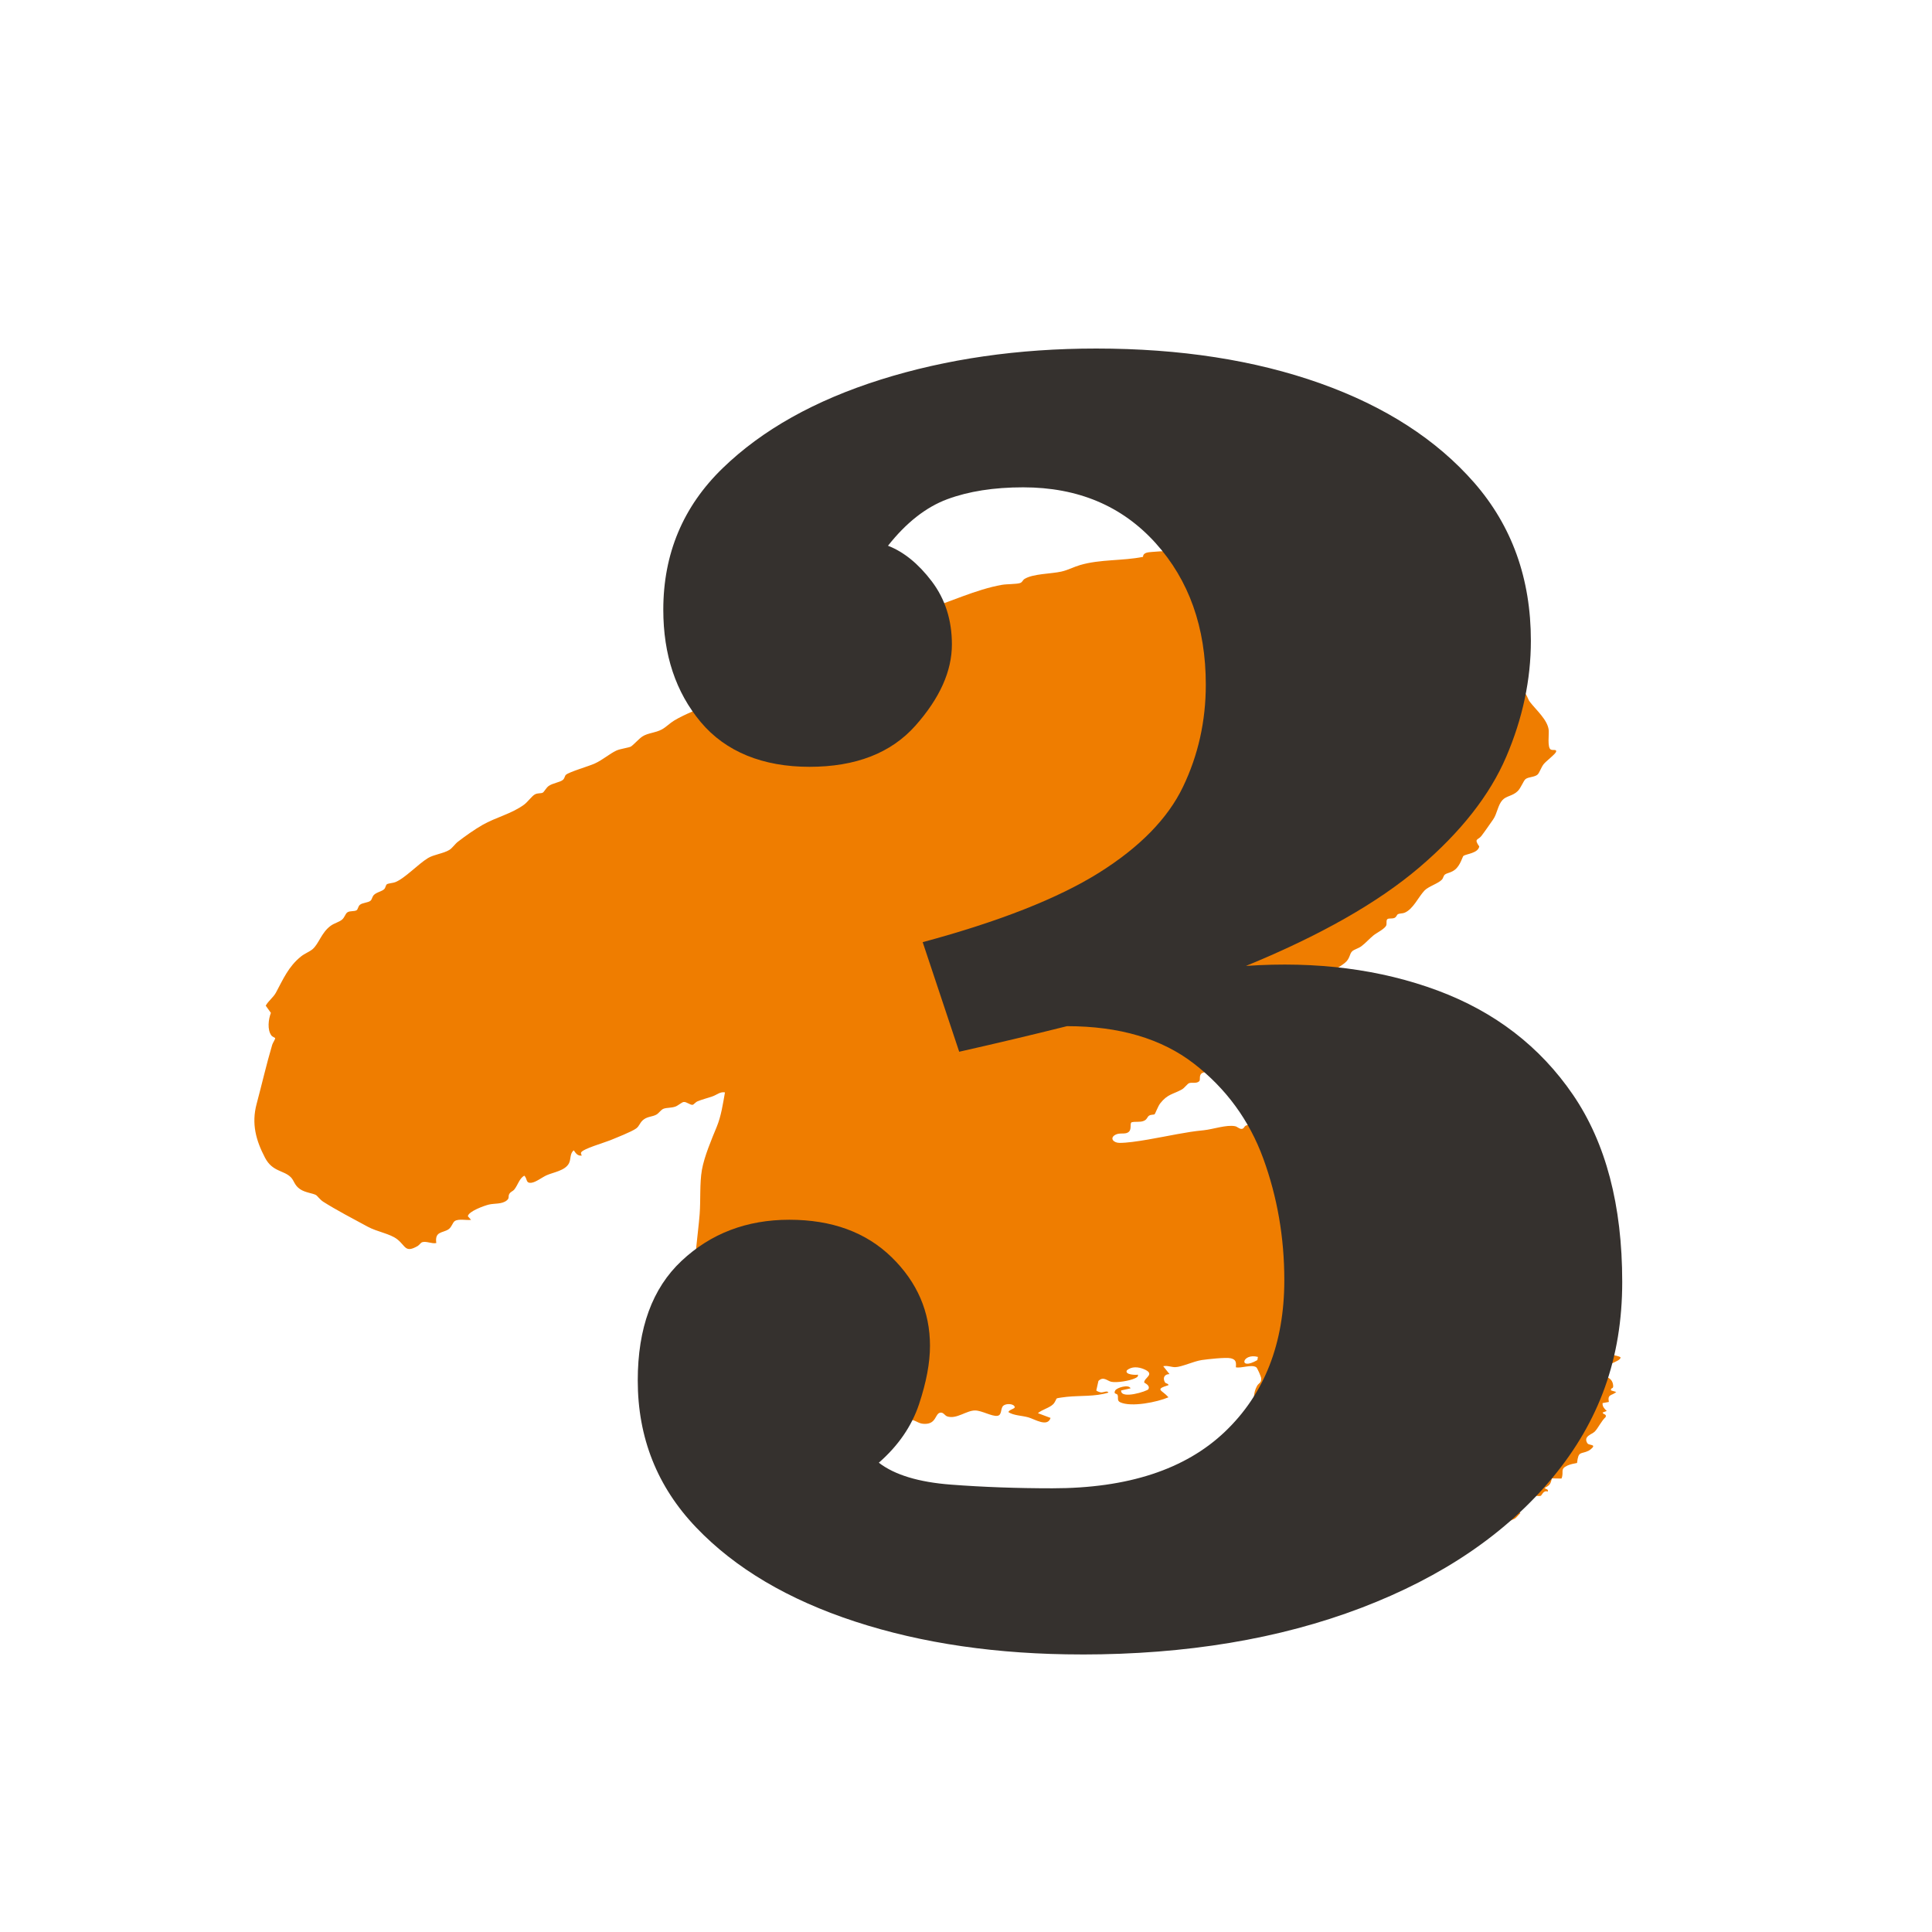
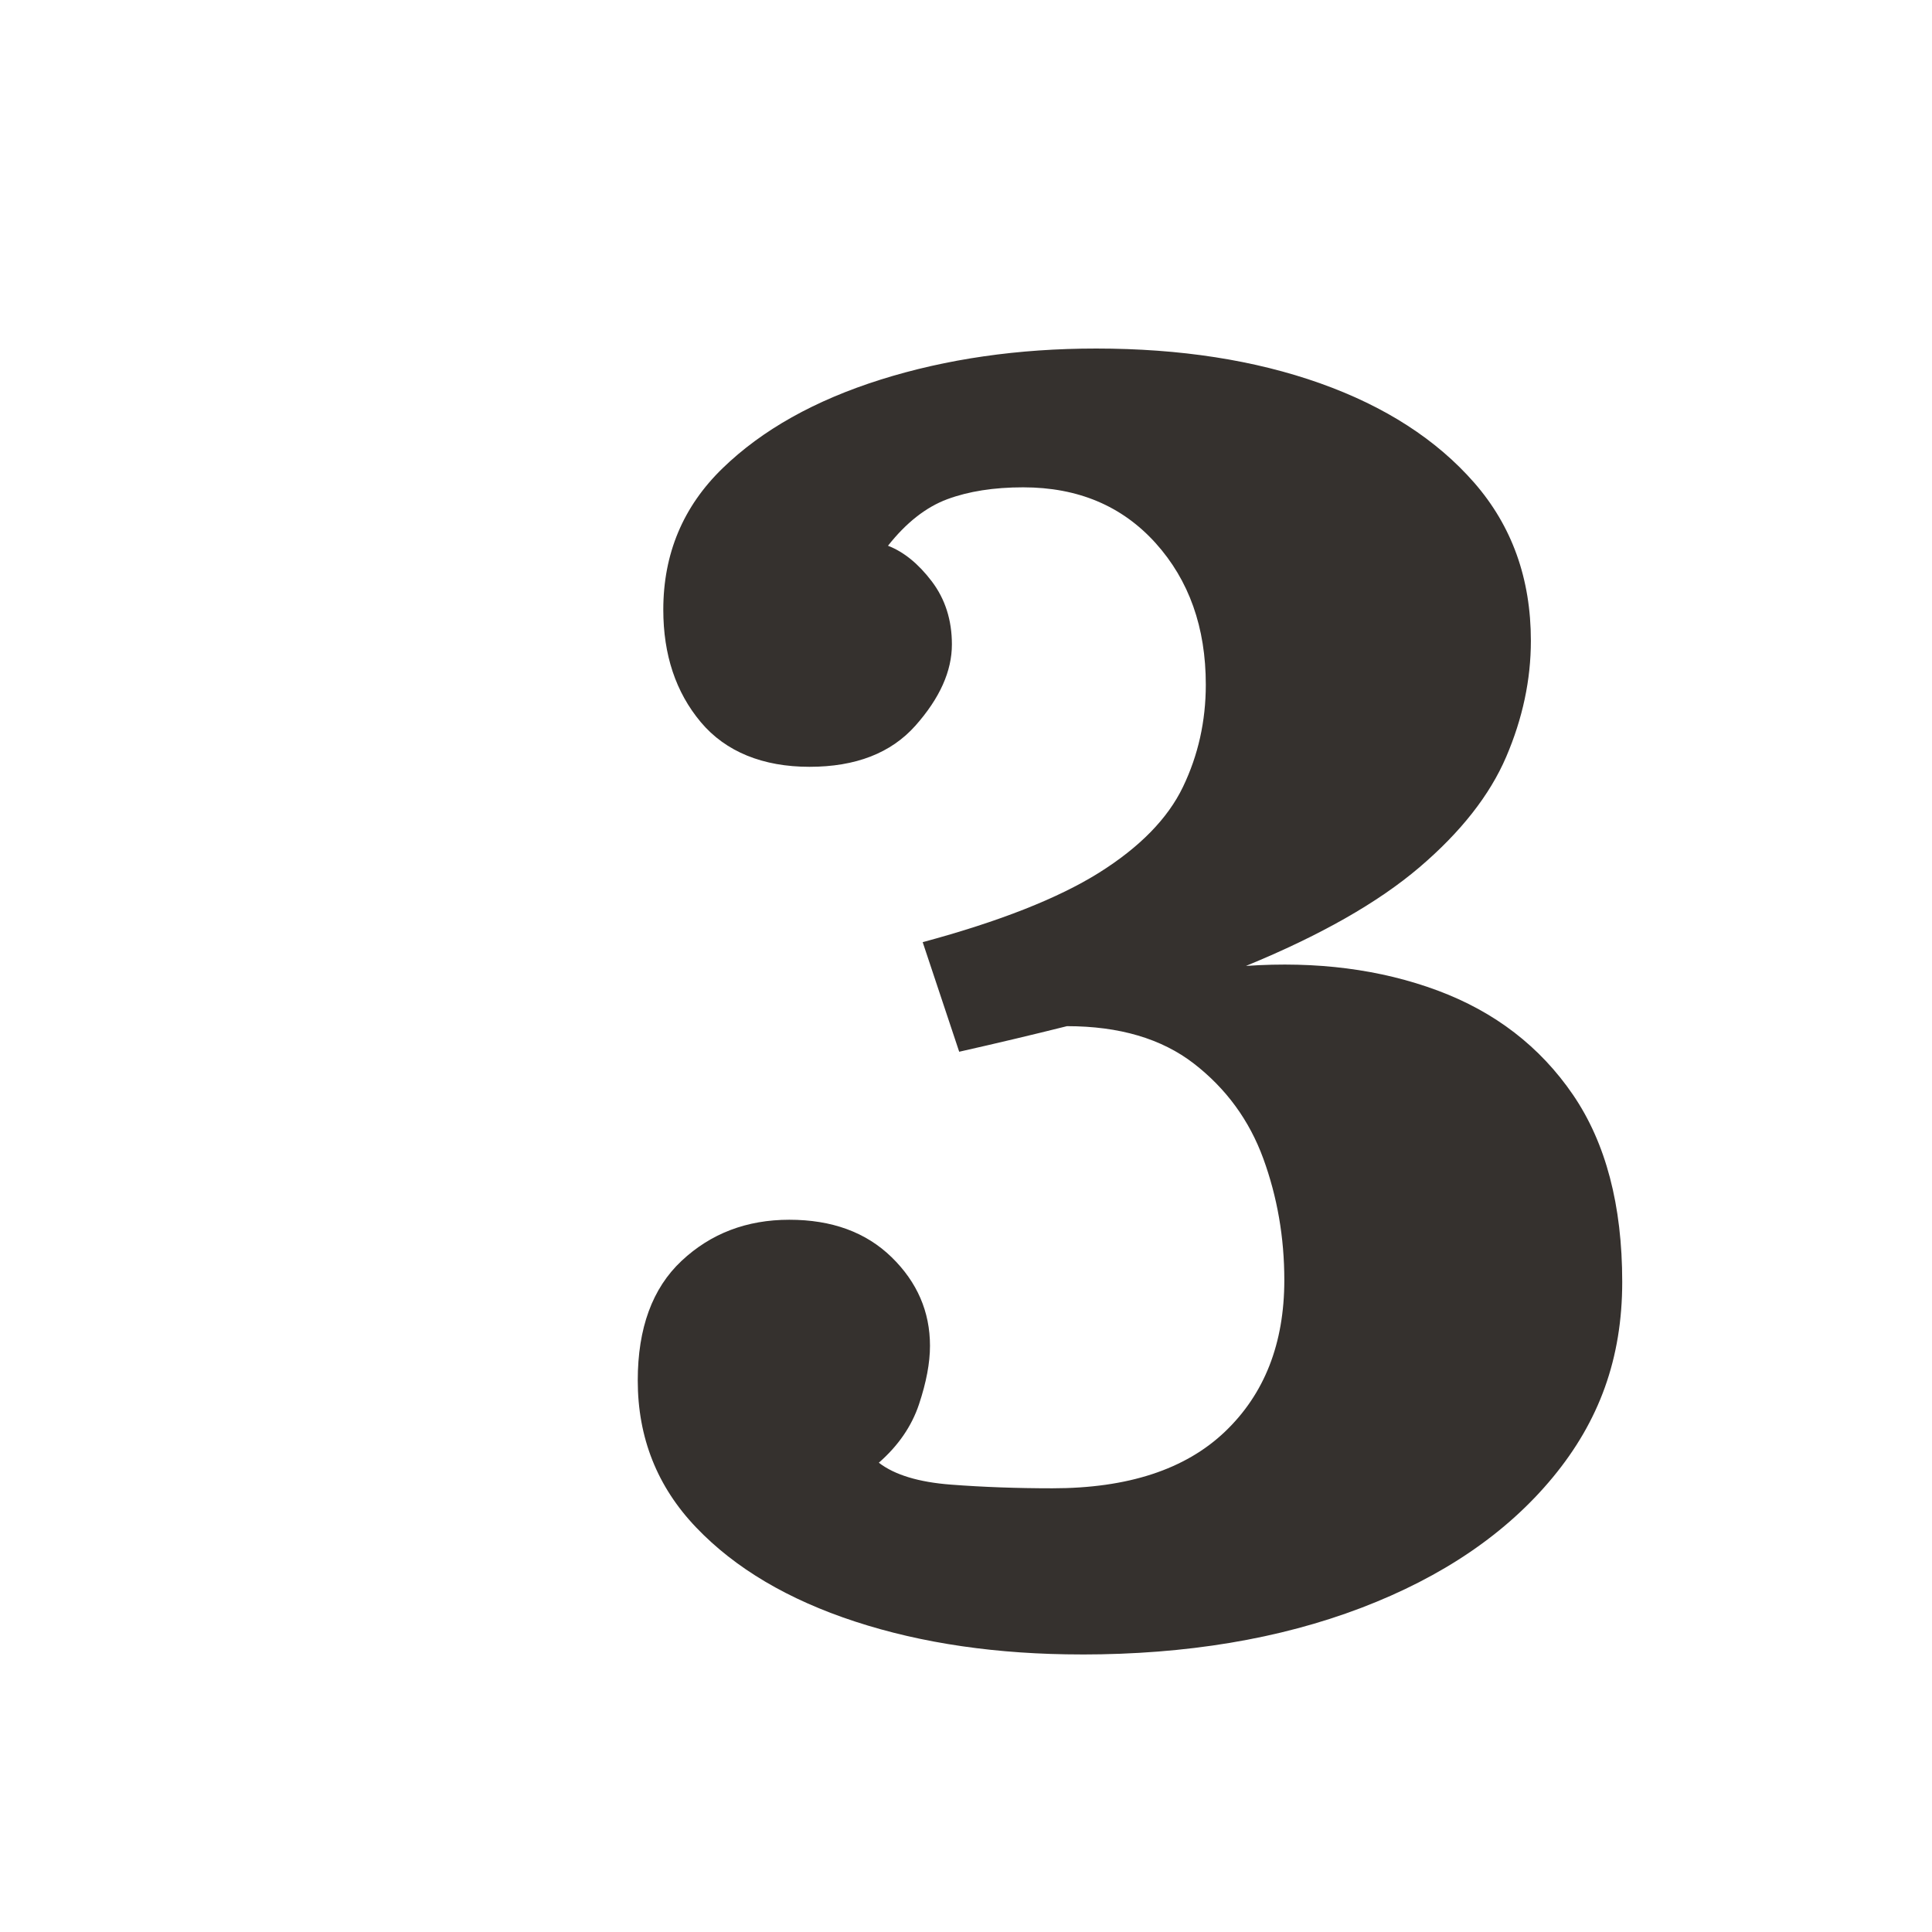
<svg xmlns="http://www.w3.org/2000/svg" id="Objects" viewBox="0 0 500 500" width="150" height="150">
  <defs>
    <filter id="drop-shadow-3" x="150.04" y="75.09" width="284.88" height="368.16" filterUnits="userSpaceOnUse">
      <feOffset dx="7" dy="7" />
      <feGaussianBlur result="blur" stdDeviation="5" />
      <feFlood flood-color="#545454" flood-opacity=".5" />
      <feComposite in2="blur" operator="in" />
      <feComposite in="SourceGraphic" />
    </filter>
  </defs>
-   <path d="M343.82,164.94c.96-1.72,3.86-1.86,5.65-2.67.96-.44,1.76-1.23,2.54-1.55,2.26-.94,6.76-.44,8.66-1.43.78-.4.77-1.95,2.45-2.21,1.09-.17,1.41.79,2.11.78l.15-1.08c1.94-.38,3.93-.5,5.78.33.4.18,3.63,2.37,3.9,2.64.43.43.91,1.83,1.49,2.6,1.23,1.6,2.97,2.5,4.2,3.71.56.55.82,1.69,1.37,2.17.49.43,1.19.41,1.5.68.25.21,1.04,1.89,1.91,2.72,2.95,2.82,6.73,4.36,9.28,7.9.49.68.61,1.45,1.14,2.14,1.59,2.06,4.5,4.58,4.84,7.16.15,1.14-.41,4.68.57,5.16.52.26,1.55-.14,1.36.54s-2.61,2.43-3.26,3.28c-.58.76-1.07,2.18-1.49,2.6-.76.75-2.36.61-3.15,1.21-.55.42-1.19,2.3-2.05,3.13-1.3,1.27-2.94,1.21-3.95,2.32-1.19,1.31-1.38,3.56-2.38,4.98s-2.02,2.94-3.06,4.3c-.86,1.12-2.02.6-.55,2.72-.32,1.77-3.41,1.92-4.1,2.44-.22.16-.78,2.44-2.17,3.55-1.03.82-1.92.8-2.57,1.24-.44.3-.44.93-.83,1.35-.93,1.01-3.51,1.76-4.52,2.84-1.61,1.72-2.94,4.85-5.17,5.74-.52.21-1.23.11-1.72.39-.3.17-.33.77-.99.99-.51.17-1.33.01-1.67.24-.4.25-.17,1.14-.31,1.59-.28.91-2.54,1.99-3.34,2.65-1.02.83-2.16,2.11-3.16,2.83-.73.53-1.79.79-2.3,1.24-.79.7-.53,1.88-1.9,3.01-2.71,2.24-7.85,4.09-9.81,6.83-.31.43-.34,1.1-.55,1.35-.34.4-1.17.19-1.53.65-.3.38-.14.98-.29,1.2-.17.24-1.18.24-1.57.48-.5.29-.6,1.01-1.11,1.34-.48.31-1.15.31-1.76.7-2.67,1.7-5.56,5.51-8.34,6.93-1.64.84-3.87.87-5.3,2.33-.8.81-.72,2.18-2.31,1.91-.12.46.52.14.56.41.15,1.03-2.62,3.27-3.51,3.86-.55.36-1.31.33-1.7.75-.58.63-.13,1.56-.51,1.92-.68.65-1.78.25-2.55.47-.49.14-1.22,1.25-1.91,1.64-2.28,1.28-3.71,1.16-5.64,3.63-.55.71-1.3,2.71-1.43,2.8-.22.16-.94.05-1.42.35-.52.32-.5,1-1.37,1.36-1.06.44-2.11.09-3.18.37-.56.4.2,1.93-.92,2.62-.87.54-2.14.02-3.23.59-1.61.84-.58,2.11,1.03,2.12,3.63.02,11.03-1.56,14.92-2.26,2.78-.49,4.07-.73,6.88-1.01,2.37-.24,5.94-1.5,8.13-1.04.58.12,1.05.71,1.66.69.64-.02.66-.64,1.06-.83,3.89-1.83,18.14-2.51,22.96-2.66,10.82-.34,20.98,1.47,31.51,3.69,5,1.05,10.12,2.74,14.15,6.03,1.58,1.29,1.15,1.5,3.07,2.66,1,.6,1.42,1.72,2.44,2.19,1.62.76,1.65.55,3.26,1.65.59.4,1.48.15,1.56,1.16.04.59-.46,1.16.05,1.59l2.19.41c-.52,1.47.4,1.68,1.1,2.59,1.04,1.35,2.31,3.18,3.4,4.5.46.57,1.77,1.32,1.93,1.63.28.54-.32,1.1-.04,1.63.18.33.87.55,1.21.99.48.64.43,1.48.73,2,.26.45.85.49.92.59.17.28-.33.87-.05,1.51.43,1.01,2.47,1.28,1.4,3.04l-1.59.04c-.12.89,1.18.57.81,1.5-.17.43-1.05.18-.81.96l1.65.12.51,1.68,1.92.53c-1.07,1.12-2.78.56-4.2.71-.26.03-1.03.12-.98.52l6.27.55c0,.98-1.4.78-1.09,1.9l1.36.28-.43.81,1.79,1.5c.13.57-.98.75-1.22,1.23-.23.45-.16,1.13-.44,1.74-1.06,2.33-3.12,2.83-5.54,2.59-.86-.09-1.95-.93-2.62-.1l1.93.85c.93,1.3-.99,3.85,2.36,4.39,1.34.22,2.88-.35,3.89.75v.4c-2.41,1.32.61,1.09,1.64,1.78.24,1.2-5.18,2.09-5.19,3.81,0,1.34,3.13.79,3.3,3.56.06,1-.69.35-.56,1.21l1.36.41c-1.24,1.05-2.31.49-1.92,2.58l-1.62.29c-.1.87.49,1.49,1.08,2.04l-1.08.41c.12.56,1.12.33.78,1.18-1.03.9-1.96,2.89-2.81,3.75-.72.73-3.01,1.18-1.93,2.99.35.59,1.76.3,1.5.95-.1.25-.88.88-1.17,1.02-2.02.98-2.62-.07-2.98,3.16-.82.15-1.71.32-2.47.66-2.07.94-.84,1.61-1.55,3.37l-2.48-.04c-.4,1.51-.51,1.75-1.89,2.47.36.44,1.01.21.81.95-1.15-.45-1.55,1.03-1.83,1.1-.65.16-1.58-.17-2.34.05-.41.12-.9.8-1.68,1.05-1.44.47-3.79-.17-2.74,2.16.22.49,1.49,1.03,1.49,1.23-.5.42-.97,1.16-1.53,1.46s-3.61,1.47-4.31,1.69c-.59.18-1.15.35-1.78.26.96-3.59-3.06-2.6-5.01-1.32-.4.26-.51.87-.9,1.01-.91.33-2.01-.24-2.92-.21l-.39.42c.75,1.68-1.72,1.47-2.12,2.29l.15,1.36c-2,0-1.73,2.55-3.82,2.74-.25,1.11,1.2.02,1.09.95-.36,3.04-3.25,1.15-4.36-.28-.09-.61.11-.31.4-.41,1.34-.44,3-.87,1.1-2.46-1.66-1.39-2.92-.15-4.52-.66-.96-.31-1.82-1.77-3.41-2.04-1.79-.31-1.22.36-2.09.86-.38.22-6.51,2.62-6.88,2.67-2.14.26-5.7,0-7.88-.32-2.66-.4-4.94-1.61-7.53-1.87-.09.46,2.35.31,1.63,1.08-.59.63-3.67-.43-4.65.12l-.52,2.48c-.51.52-1.42.24-1.85.47-.18.1-.22.69-.86.9-.73.24-2.03-.04-2.58.37-.25.18-.1.62-.23.76-.21.25-.74.22-1.02.49-.36.35-.51,1.22-.99,1.74-1.14,1.26-3.79,1.97-5.43,1.66-1.15-.22-.64-1.18-.85-1.64-.26-.57-1.2-.88-1.41-1.82-.17-.78-.28-3.06-.33-4.03-.5-9.93,1.37-21.98,4.22-31.49.54-1.81,1.76-3.49,2.24-5.12.57-1.89.15-3.15,1.21-5.06.43-.77,1.12-.71,1.07-1.94-.02-.45-1.01-2.71-1.29-2.89-1.25-.8-3.8.33-5.27.02.11-1.32.05-2.01-1.34-2.34-1.24-.29-5.97.24-7.48.46-2.15.32-5.17,1.8-6.88,1.84-.9.02-2.08-.49-3.1-.24l1.63,2.04c-1.26,0-1.81.9-1.23,2.05.24.48.95.33.96.81-3.71,1.15-1.69,1.21,0,3.14-2.93,1.26-9.59,2.61-12.47,1.3-1.01-.46-.36-1.35-.75-1.99-.18-.3-1.1-.1-.55-1.09.39-.7,3.48-1.66,3.96-.54l-2.45.55c-.13,2.4,6.74.19,7.05-.31.59-1.05-1.06-1.62-1.07-1.75-.1-1.23,3.04-2.14-.07-3.45-1.43-.6-3.21-.77-4.42.32-.62,1.13,2.29,1.23,2.87,1.1.1.6-.39.75-.81.96-1.32.63-4.67,1.19-6.08.89-1.07-.23-2.03-1.51-3.34-.22l-.55,2.47c.16.2.9.46,1.18.49.64.07,1.68-.55,1.97.05-3.44,1.08-7.2.74-10.77,1.1-.43.04-2.47.31-2.6.4-.16.11-.43,1.01-.94,1.51-1.05,1.01-2.84,1.36-3.95,2.32l3.27,1.23c-.78,2.48-4.08.33-5.72-.14-1.76-.5-3.78-.45-5.18-1.36.14-.68,1.81-.86,1.63-1.36-.33-.9-2.23-.89-2.92-.33-.85.68-.28,2.48-1.59,2.65-1.42.18-3.98-1.36-5.71-1.39-2.25-.04-4.82,2.33-7.24,1.54-.66-.22-.95-1.06-1.74-.98-1.46.14-.99,2.92-4.06,2.91-1.48,0-1.98-.65-3.07-.96-1.6-.46-3.03-.15-4.58-.33-.89-.11-4.7-1.36-5.08-1.06-.07.06.61,1.64-.93,1.07-.66-.24.06-1.17-1.11-1.09-1.68.12-1.37,2.17-2.45,2.19-.67.01-5.65-4.26-6.42-5.03-1.48-1.46-1.1-2.94-4.08-2.06-.18-.81.85-1.07.29-1.78-.85-1.09-2.49-.3-3.56-1.08-.76-.55-.81-1.69-1.38-2.17-.73-.61-1.77-.24-2.71-.84-1.52-.97-1.28-3.21-4.26-3.65-2.27-.33-3.98-.53-6.18-1.18-.25-.07-1.31-.71-1.55-.9-1.33-1.04.4-1.21.25-1.89-1.91-.72-3.11-1-4.65-2.45-3.55-3.34-5.29-7.06-6.85-11.42-.22-.63-.89-.63-1.04-2.5-.46-5.83.64-11.46,1.08-17.17.28-3.61-.03-7.95.58-11.42s2.52-7.96,3.84-11.16c1.14-2.76,1.61-5.97,2.13-8.91-1.26-.23-2.11.64-3.2,1.02-1.26.45-2.67.78-3.89,1.29-.52.21-.98.85-1.26.9-.63.13-1.6-.84-2.36-.72-.5.08-1.4.92-2.11,1.18-1.06.38-2.12.25-3.01.54-.74.24-1.23,1.18-1.97,1.57-1.01.53-2.12.45-3.17,1.19s-1.12,1.72-2,2.36c-1.22.88-5.14,2.4-6.75,3.07-1.42.59-7.09,2.21-7.51,3.16-.15.35.23.74.15.8-1.07.11-1.51-.59-2.04-1.36-1.07.79-.69,2.29-1.26,3.37-.99,1.88-3.96,2.29-5.69,3.04-1.19.51-2.87,1.86-4.03,1.98-1.54.17-.98-1.07-1.84-1.84-1.31.77-1.61,2.36-2.59,3.6-.31.4-.89.53-1.23,1.05-.48.73.1,1.09-.69,1.74-1.26,1.05-3.17.74-4.64,1.09-1.2.29-5.27,1.74-5.45,3.02l.83.94c-1.19.16-3.2-.34-4.2.3-.59.38-.8,1.6-1.66,2.16-1.54,1-3.57.46-3.14,3.54-1.16.25-2.54-.55-3.63-.22-.42.13-.74.73-1.19.99-3.26,1.88-3.07,0-5.27-1.73-1.86-1.47-5.16-1.92-7.64-3.26-3.4-1.83-8.39-4.46-11.53-6.47-.82-.53-1.55-1.54-1.83-1.71-.83-.5-2.82-.62-4.17-1.55-1.5-1.03-1.49-2.17-2.38-3.07-1.87-1.87-4.75-1.37-6.68-5.05-2.35-4.48-3.55-8.81-2.18-13.93s2.55-10.31,4.04-15.32c.15-.5.78-1.39.76-1.69-.01-.16-.69-.33-.97-.7-1.11-1.46-.78-4.24-.13-5.85l-1.34-1.87c.71-1.28,1.93-2.08,2.64-3.38,1.87-3.47,3.23-6.73,6.47-9.34.98-.79,2.22-1.23,3.01-1.9,1.63-1.4,2.25-4.22,4.63-6.01.98-.74,2.2-.97,3-1.64.68-.57.85-1.54,1.39-1.89.7-.45,1.77-.16,2.39-.55.33-.21.37-1.01.85-1.4.67-.55,2.15-.53,2.75-1.06.37-.33.42-.98.78-1.4.7-.8,2.16-.98,2.76-1.6.37-.38.37-1.02.67-1.24.35-.26,1.58-.32,2.17-.55,2.49-.97,5.95-4.71,8.48-6.24,1.53-.93,4-1.17,5.53-2.11.81-.5,1.45-1.54,2.23-2.13,1.94-1.49,4.2-3.1,6.32-4.32,3.5-2.01,7.54-2.87,10.81-5.28.9-.66,2.02-2.25,2.8-2.65s1.46-.17,2.01-.44c.34-.16.86-1.24,1.54-1.73,1.04-.74,2.88-.94,3.64-1.55.54-.43.48-1.05.83-1.35.92-.78,5.87-2.19,7.45-2.91,2.1-.96,3.83-2.53,5.63-3.37.93-.43,3.32-.75,3.74-1.03.74-.49,2.08-2.03,2.98-2.61,1.44-.93,3.33-.9,5.01-1.81,1.1-.6,2.07-1.62,3.17-2.29,2.8-1.69,6.51-3.03,9.66-4.52,4.22-2,10.47-4.12,14.25-6.47.82-.51,2.23-2.03,2.92-2.26.94-.31,1.92.07,2.71-.29.41-.19,1.23-1.3,1.82-1.72,3.33-2.36,7.74-3.33,11.46-4.9,5.47-2.31,11.03-5.46,16.77-7.22,1.64-.5,3.4-.71,5.06-1.21,6.48-1.96,13.46-5.36,20.19-6.54,1.32-.23,3.73-.15,4.71-.47.6-.2.67-.77,1.15-1.06,2.22-1.37,6.8-1.29,9.52-1.9,1.77-.4,3.23-1.22,4.85-1.69,5.26-1.54,10.98-1.05,16.29-2.12.03-1.16,1.39-1.19,2.39-1.28,5.15-.48,13.49-.35,18.23,1.67,3.5,1.5,16.34,10.41,18.29,13.34.7,1.05.66,2.05,1.2,3.17.38.8,1.78,2.47,2.52,2.94,1.65,1.04,3.68-.67,5.43.96ZM378.19,305.35l-.68-.56-.68.42,1.36.13ZM411.32,324.17c-.12,0-.68.89-.67.95.06.8,2.43.34.67-.95ZM411.73,329.07l-.26-.96-.82-.13v.4s1.09.68,1.09.68ZM414.45,335.89l-1.91.27c.54.19,1.65.49,1.91-.27ZM414.45,340.25c-.65-.18-1.34-.57-1.63.27h1.63s0-.27,0-.27ZM325.55,351.17c-4.11-1.11-5.18,3.72-.15.82l.15-.82ZM390.94,386.09c-.3.05-.92.37-1,.66l.25.79c.59.66,3.09.49,3.27-.28.17-.71-1.92-1.28-2.52-1.18ZM369.4,389.66c-.52.07-2.82.69-2.93,1.16,1.15,2.25,5.3,1.2,6.26-.82-.03-.64-2.78-.41-3.33-.34ZM373.83,395.04c-.31-1.67-3.33-1.92-4.65-1.51-.36.11-1.44.83-.92,1.24.2,0,.43.28.53.28h5.04ZM342.06,397.77c1.32.16,2.88-.12,4.23,0,.2-.67-.8-.82-1.29-1.02-1.67-.68-3.44-1.04-5.25-.88-.37,1.37,1.27,1.78,2.32,1.91ZM351.74,397.22c.29.32,3.21.64,3-.4-.18-.83-3.73-.39-3,.4Z" style="fill: #ef7d00;" />
  <g style="filter: url(#drop-shadow-3);">
    <path d="M272.93,421.17c-21.74,0-41.29-2.84-58.62-8.51-17.33-5.67-31.04-13.78-41.13-24.34-10.09-10.55-15.13-23.24-15.13-38.05,0-13.55,3.78-23.87,11.34-30.96,7.56-7.09,16.86-10.64,27.89-10.64s19.85,3.24,26.47,9.69c6.62,6.46,9.93,14.11,9.93,22.93,0,4.42-.95,9.45-2.84,15.13-1.89,5.67-5.36,10.72-10.4,15.13,4.09,3.15,10.32,5.04,18.67,5.67,8.35.64,17.09.95,26.24.95,19.54,0,34.43-4.88,44.67-14.65,10.24-9.76,15.36-22.85,15.36-39.24,0-11.03-1.82-21.51-5.44-31.44-3.63-9.93-9.62-18.12-17.96-24.58-8.35-6.46-19.31-9.69-32.85-9.69-8.83,2.21-18.13,4.42-27.89,6.62l-9.45-28.36c19.85-5.35,35.05-11.35,45.62-17.96,10.55-6.62,17.8-14.02,21.74-22.22,3.94-8.19,5.91-17.02,5.91-26.47,0-14.81-4.34-27.02-13-36.64-8.67-9.61-20.09-14.42-34.27-14.42-7.56,0-14.11,1.03-19.62,3.07-5.52,2.05-10.64,6.07-15.36,12.05,4.09,1.58,7.87,4.65,11.34,9.22,3.46,4.57,5.2,10.01,5.2,16.31,0,6.94-3.15,13.94-9.45,21.04-6.31,7.09-15.44,10.64-27.42,10.64s-21.67-3.86-28.13-11.58c-6.46-7.72-9.69-17.41-9.69-29.07,0-14.49,5.12-26.71,15.36-36.63,10.24-9.93,23.87-17.56,40.89-22.93,17.02-5.35,35.61-8.04,55.78-8.04,21.74,0,41.04,3,57.91,8.98,16.85,5.99,30.17,14.58,39.94,25.76,9.76,11.19,14.65,24.82,14.65,40.89,0,10.09-2.13,20.09-6.38,30.02-4.25,9.93-11.74,19.46-22.45,28.6-10.72,9.14-25.69,17.65-44.91,25.53,18.27-1.26,34.82.87,49.64,6.38,14.81,5.52,26.47,14.5,34.98,26.94,8.51,12.45,12.76,28.6,12.76,48.45s-5.99,36.09-17.96,50.58c-11.98,14.5-28.53,25.76-49.63,33.8-21.12,8.04-45.23,12.05-72.33,12.05Z" style="fill: #35312e;" />
  </g>
</svg>